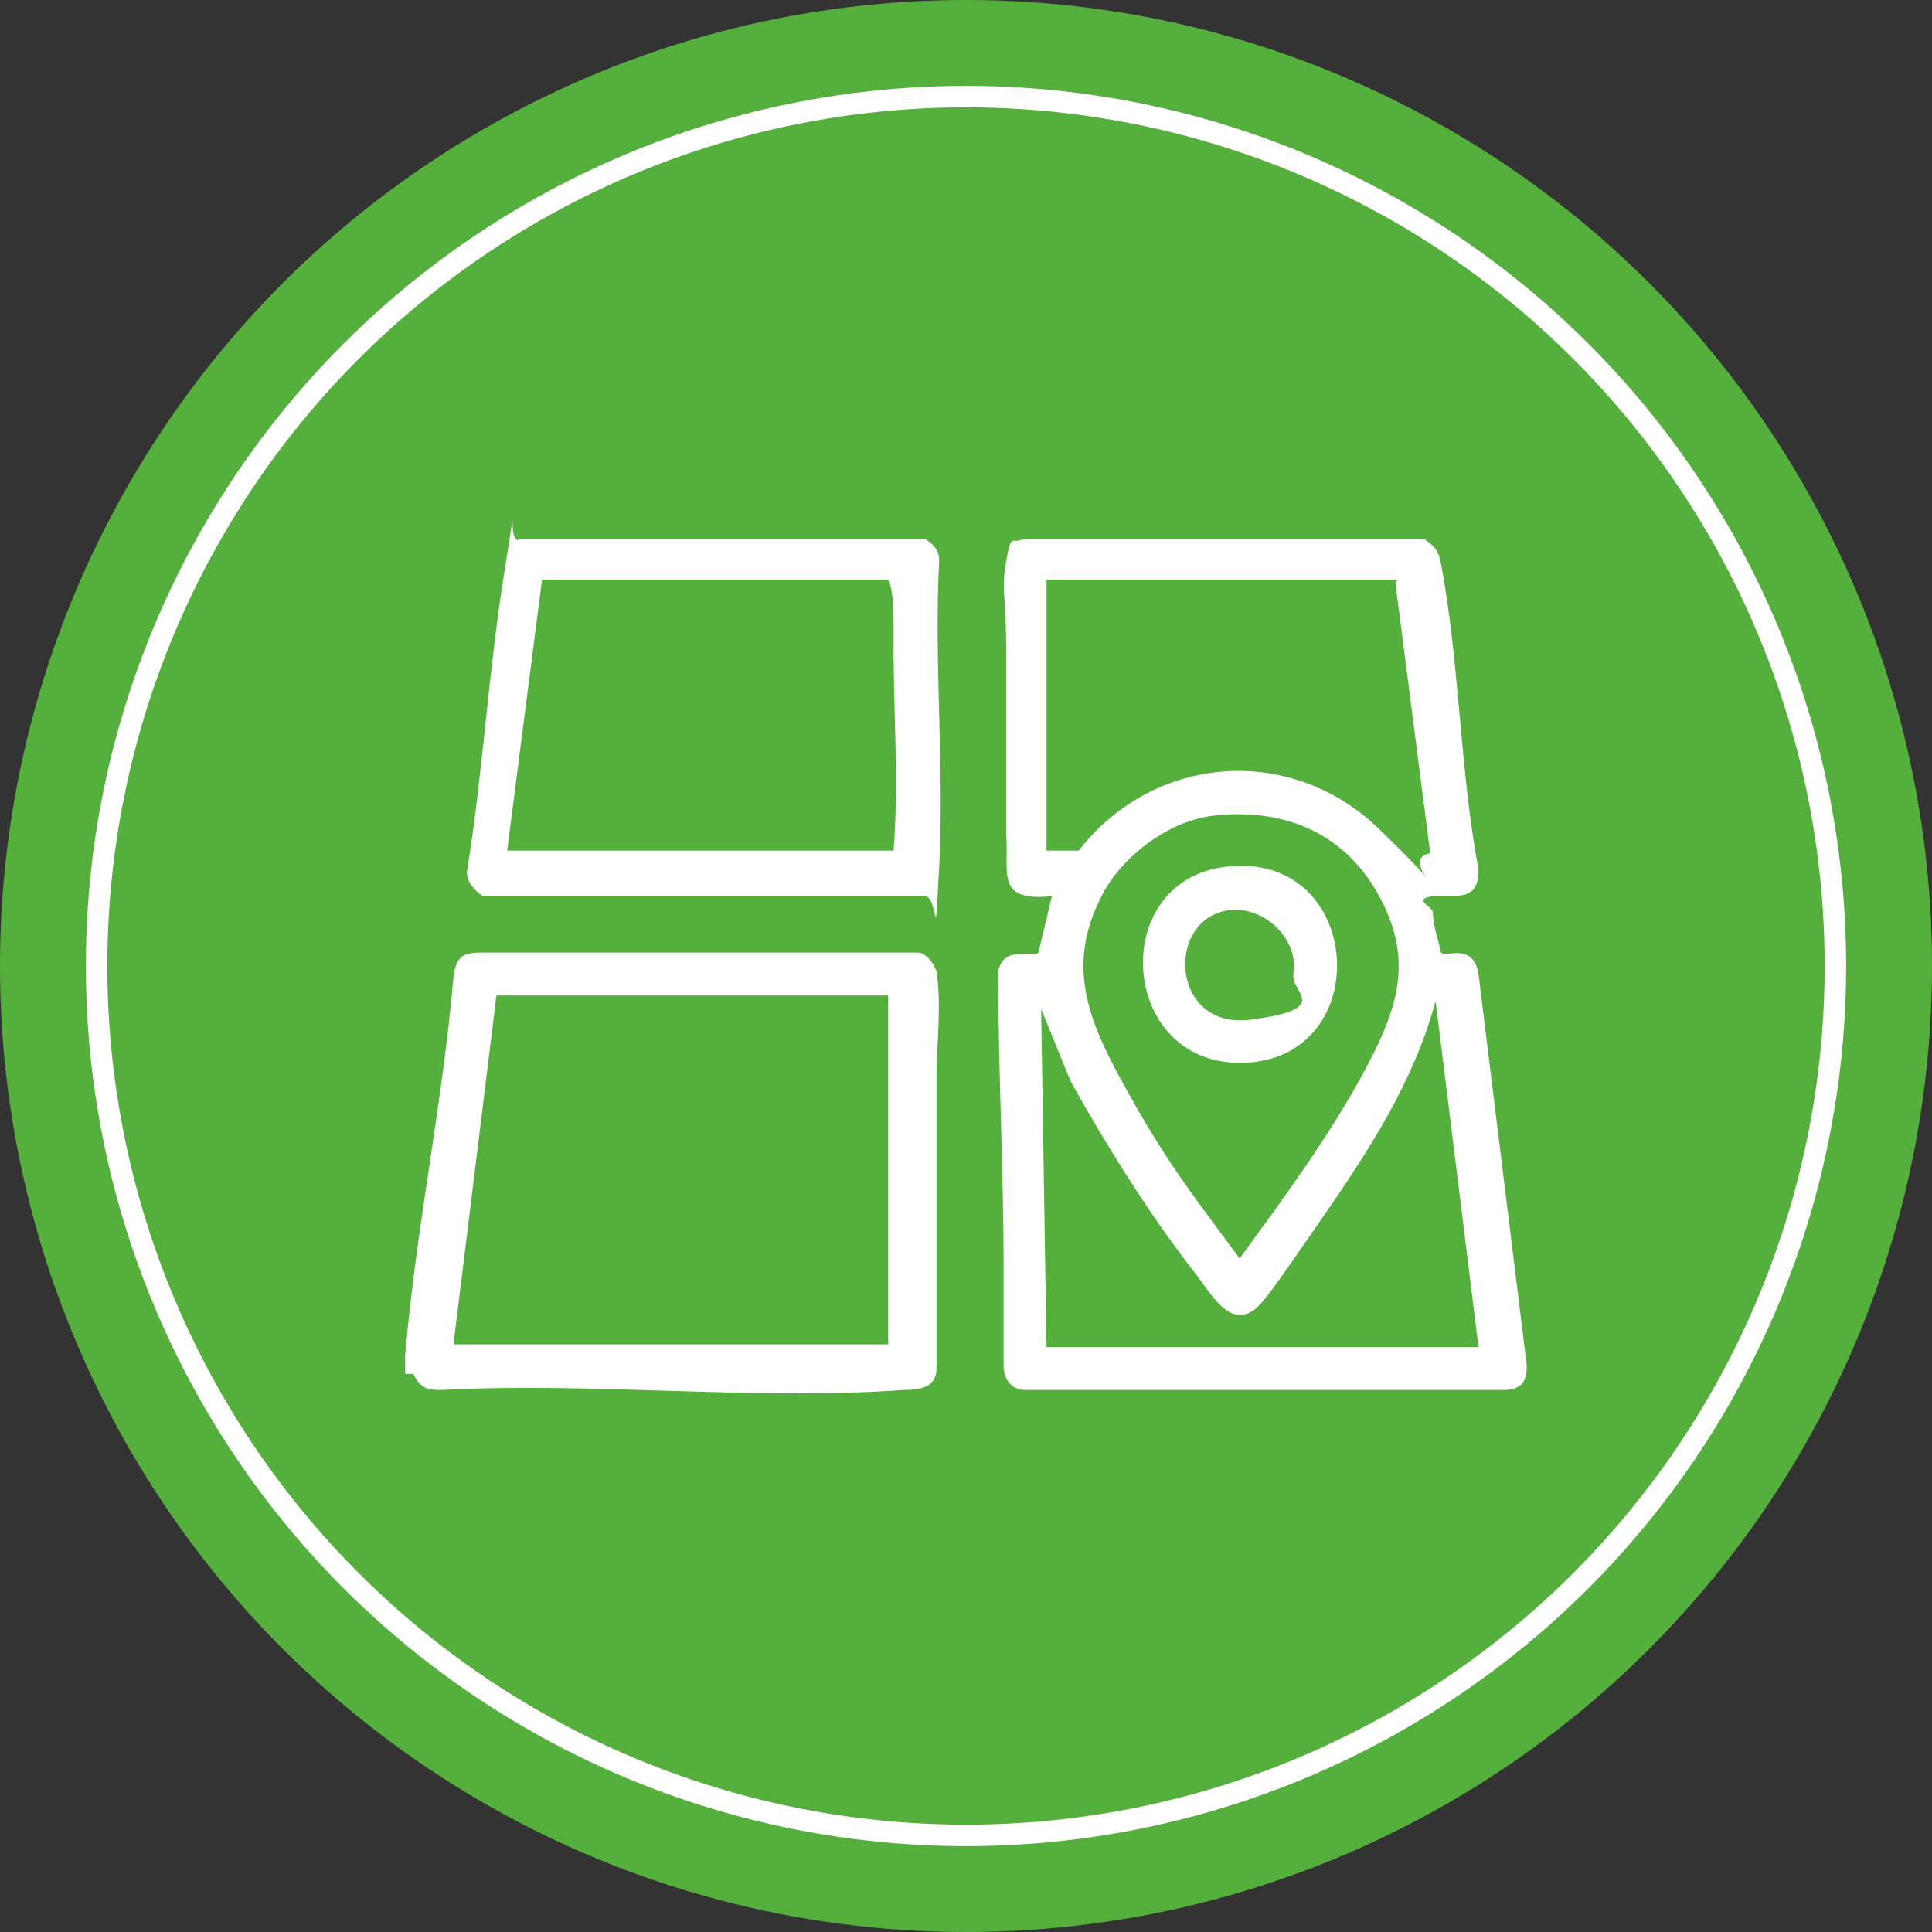
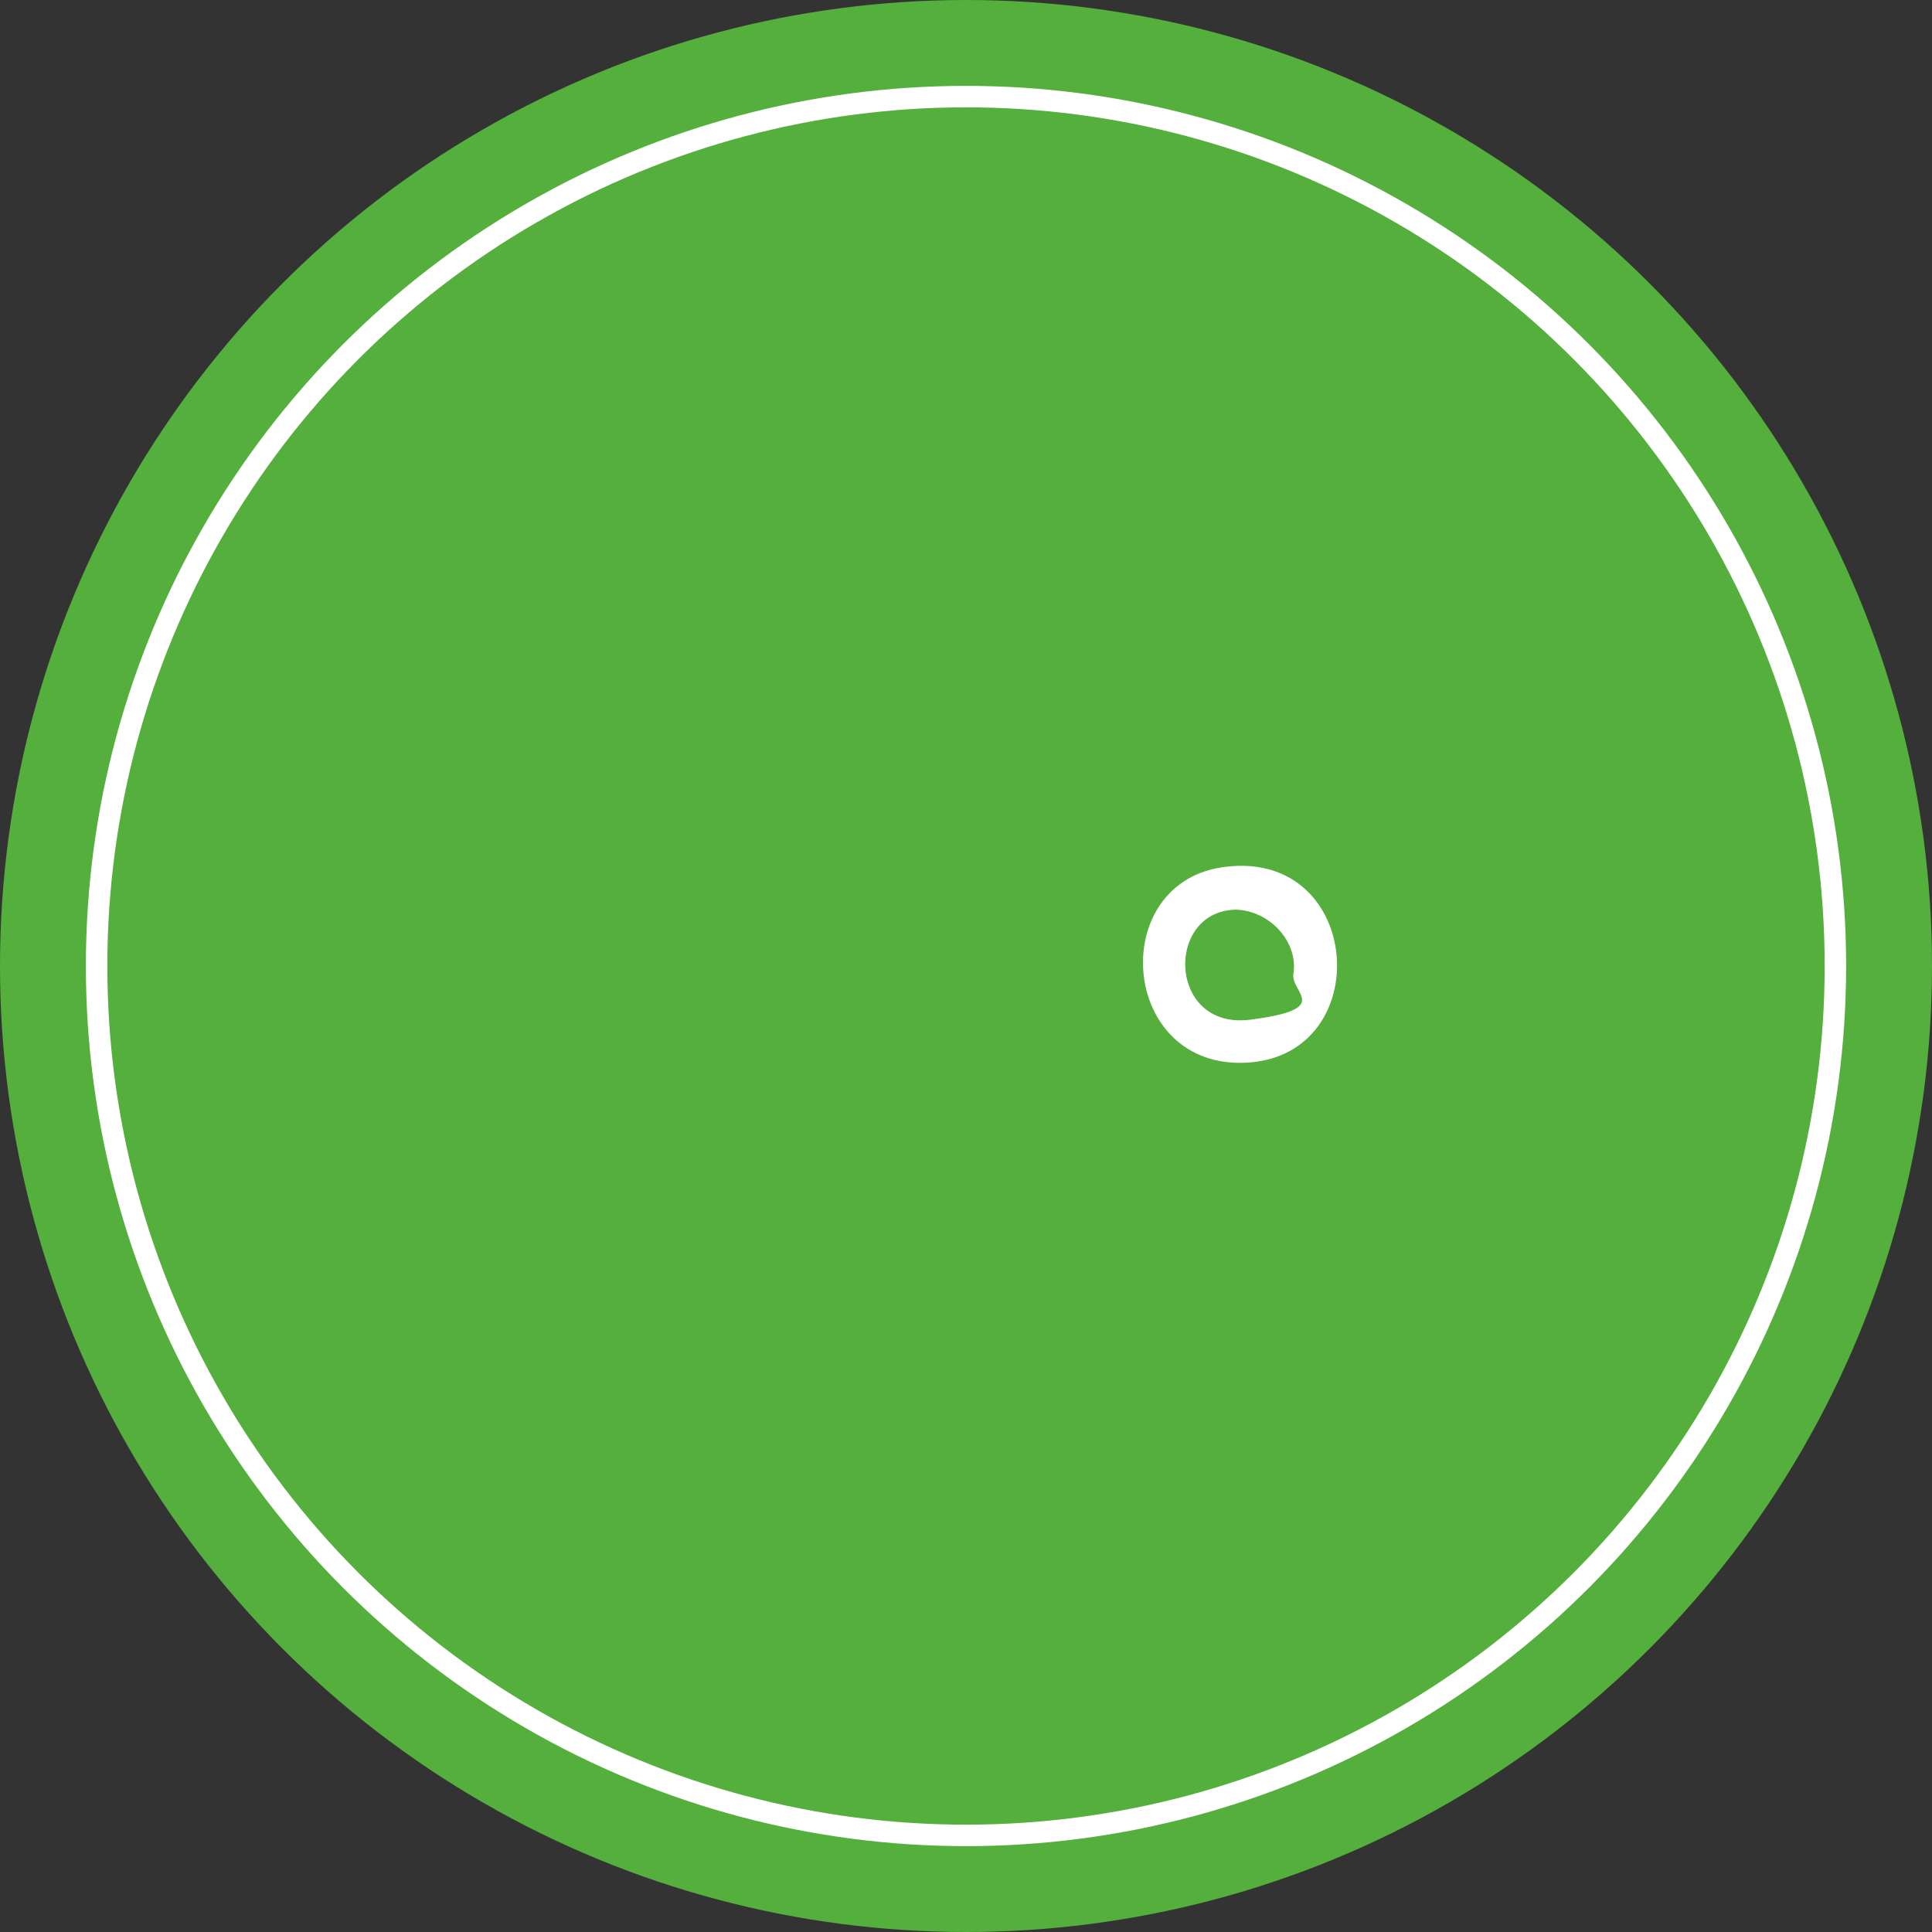
<svg xmlns="http://www.w3.org/2000/svg" id="Layer_1" version="1.1" viewBox="0 0 72 72">
  <rect x="0" y="0" width="72" height="72" fill="#333333" stroke="none" />
  <defs>
    <style>
      .st0 {
        fill: none;
        stroke: #fff;
        stroke-miterlimit: 10;
        stroke-width: .8px;
      }

      .st1 {
        fill: #fff;
      }

      .st2 {
        fill: #54af3c;
      }
    </style>
  </defs>
  <circle class="st2" cx="36" cy="36" r="36" />
  <circle class="st0" cx="36" cy="36" r="32.4" />
  <g>
-     <path class="st1" d="M53.1,20.1c.4.3.5.4.6.9.7,3.7.7,7.7,1.4,11.4,0,1.3-.9.9-1.7,1s0,.4,0,.6c0,.5.2,1,.3,1.5.2.2,1.2-.4,1.4.8l1.8,14.6c0,.7-.3.9-.9.9h-17.8c-.5,0-.8-.4-.8-.9v-3.8c0-3.6-.2-7.2-.2-10.9.2-1,1.3-.5,1.5-.7l.5-2.1c-2.1.2-1.6-.8-1.7-2.3v-6.7c0-2.3-.2-2.4,0-3.5s.2-.6.6-.8h15.1,0ZM52.1,21.6h-13.1v10.1h1.2c2.8-3.6,7.9-4,11.2-.8s.6,1.1,1.9.9l-1.3-10.1h0ZM45.2,30.4c-1.7.2-3.5,1.6-4.2,3.1-1.4,2.8-.2,5,1.2,7.5s2.6,4,4,5.9c1.6-2.2,3.3-4.5,4.6-6.9s1.9-4.2.6-6.6-3.6-3.3-6.2-3ZM55.1,50.2l-1.6-12.9c-.8,3-2.5,5.6-4.3,8.2s-2.2,3.2-2.6,3.4c-.9.5-1.6-.9-2.1-1.5-1.7-2.2-3.2-4.6-4.6-7.1l-1.1-2.7.2,12.6s16.1,0,16.1,0Z" />
-     <path class="st1" d="M15.1,51.2v-.7c.4-4.7,1.4-9.4,1.8-14.1.1-.7.3-.9,1-.9h16.3c.3,0,.6.4.7.7.2,1.3,0,2.7,0,4v10.8c0,.7-.6.8-1.2.8-5.6.4-11.6-.3-17.2,0-.5,0-.8,0-1.1-.6,0,0-.3,0-.3,0ZM33.2,37.1h-14.7l-1.6,13h16.2v-13h.1Z" />
-     <path class="st1" d="M34.5,20.1c.3.2.5.4.5.8-.2,3.7.2,7.8,0,11.4s0,.9-.6,1.1h-16.4c-.3-.2-.6-.5-.6-.9.6-3.7.8-7.5,1.4-11.2s0-.9.6-1.2h15.2-.1ZM33.3,31.7c.2-2.5,0-5.1,0-7.6s0-.5,0-.8c0-.5,0-1.3-.2-1.7h-12.9l-1.3,10.1h14.4Z" />
    <path class="st1" d="M45.7,32.3c5.1-.6,5.6,7,.8,7.3s-5.3-6.8-.8-7.3ZM46.1,33.9c-2.7,0-2.6,4.5.5,4.1s1.5-1,1.6-1.7c.2-1.2-.9-2.4-2.2-2.4h.1Z" />
  </g>
</svg>